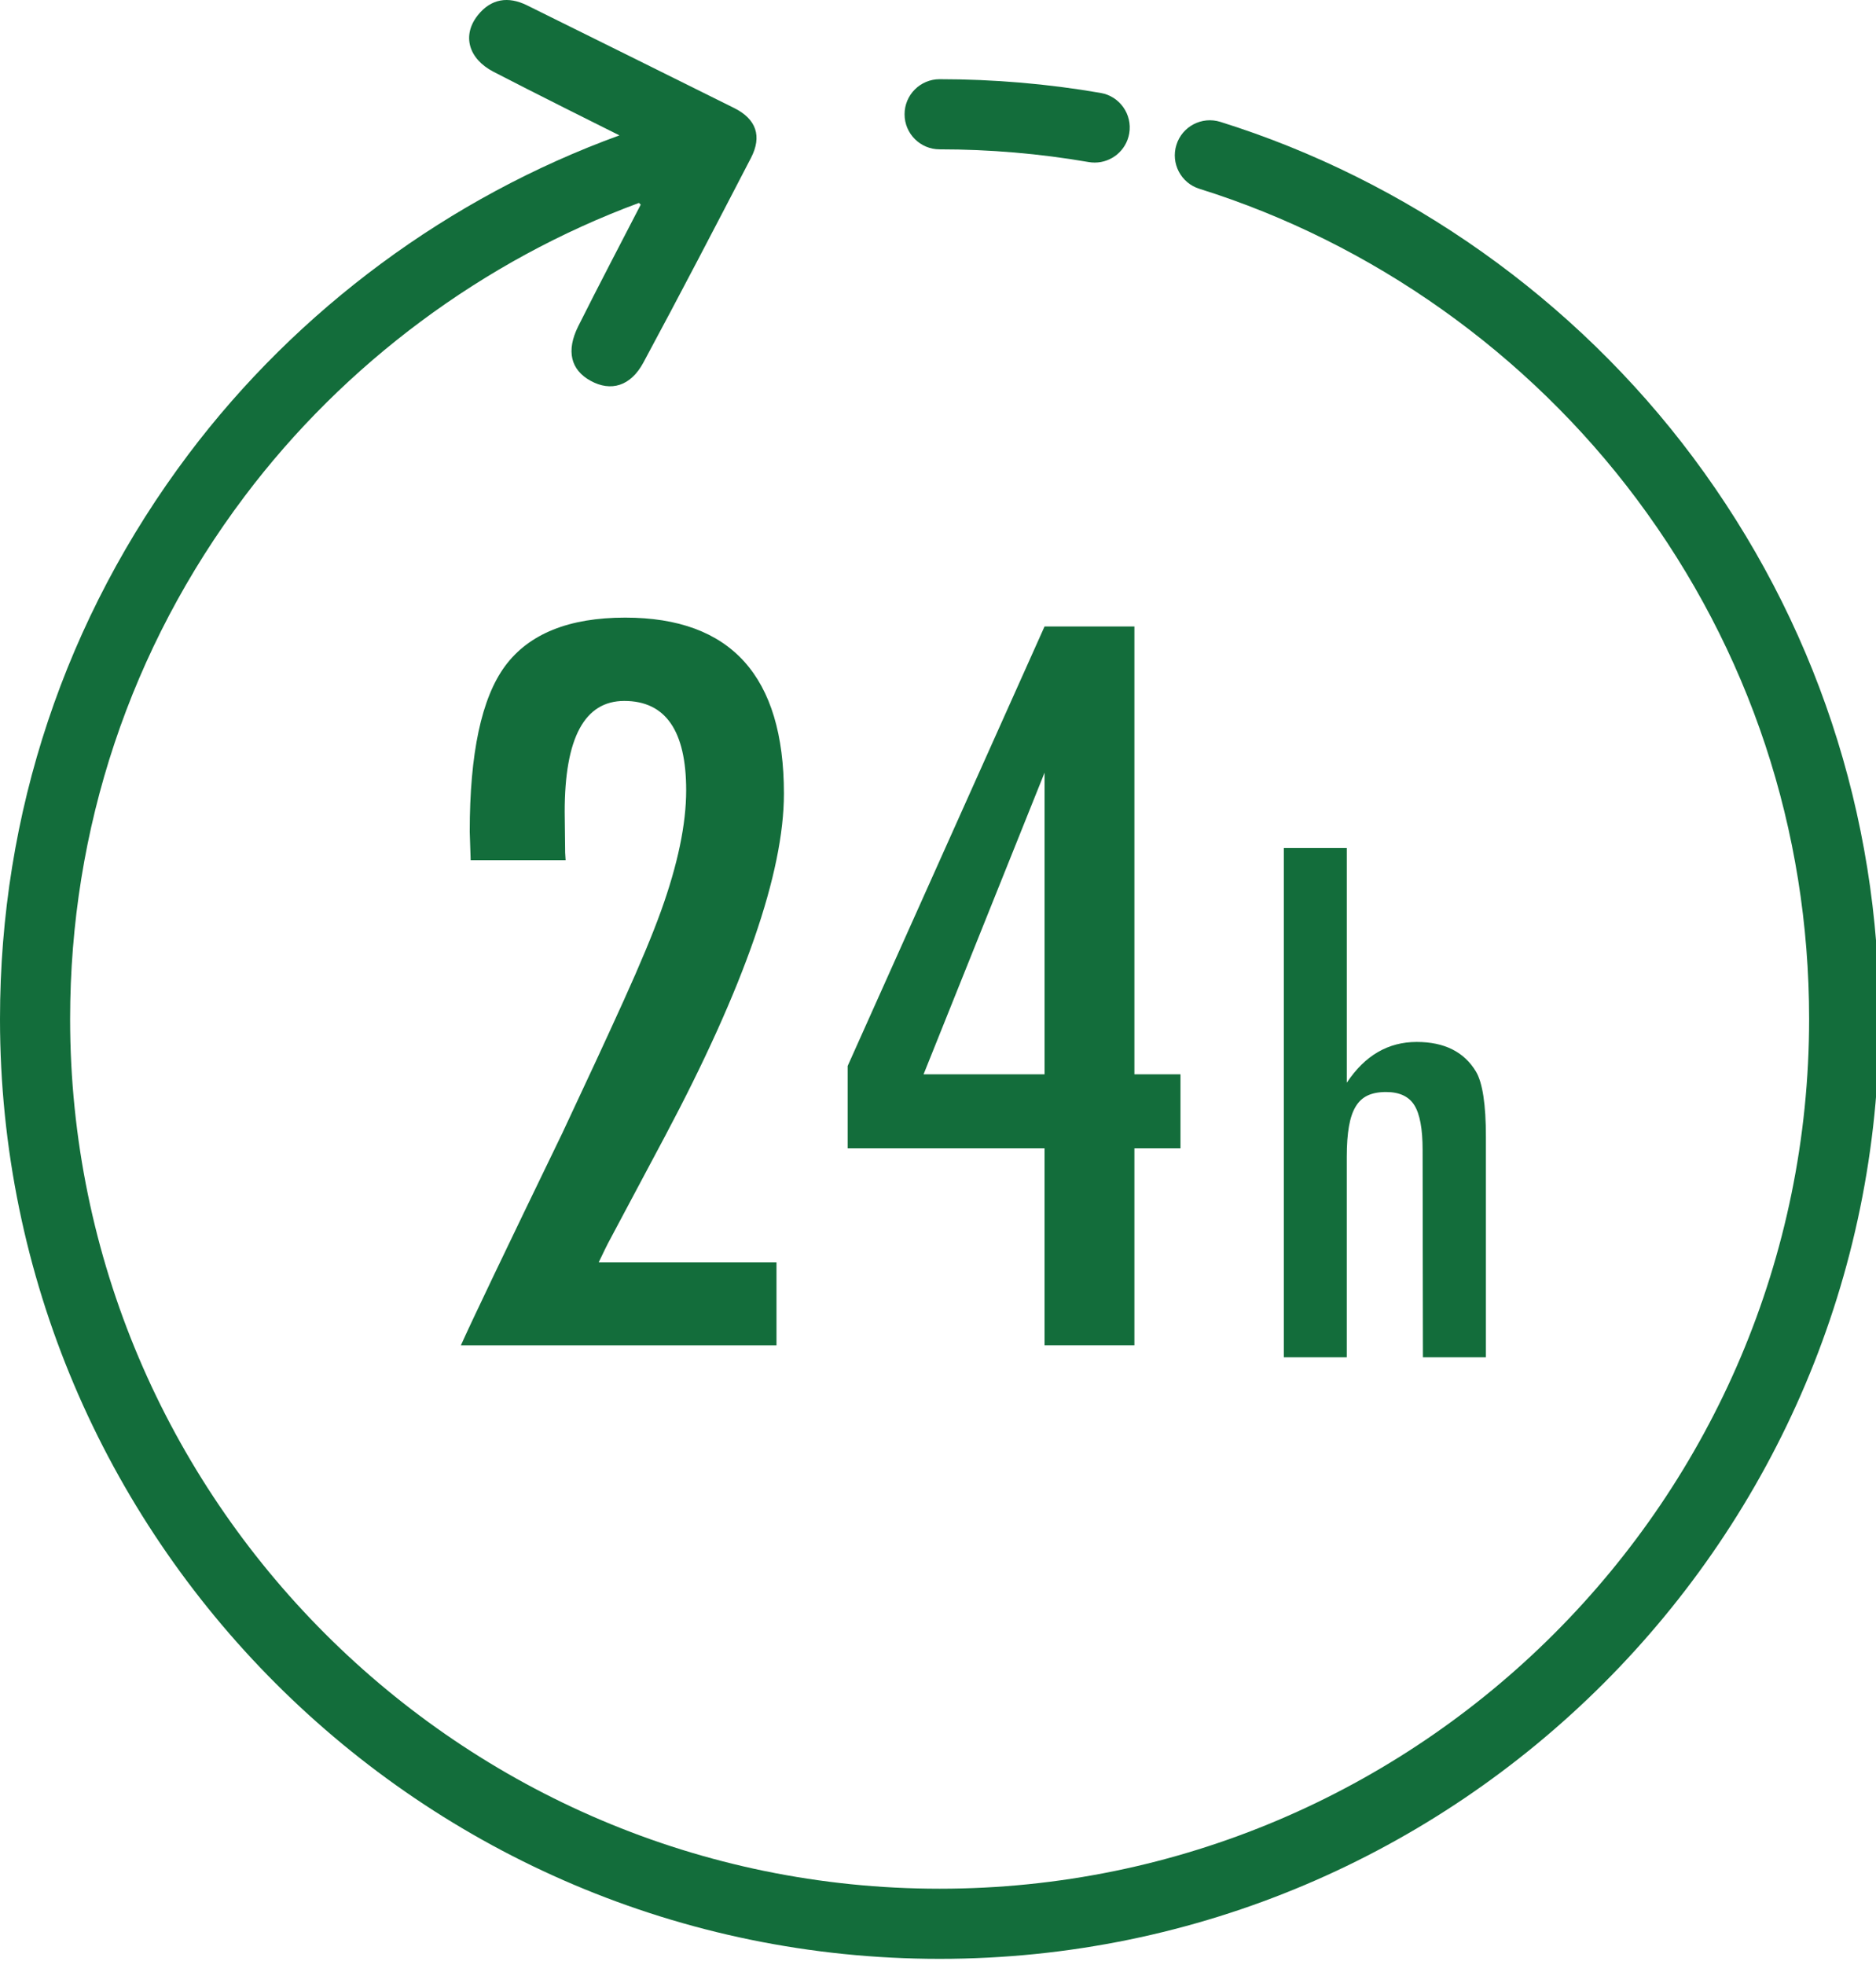
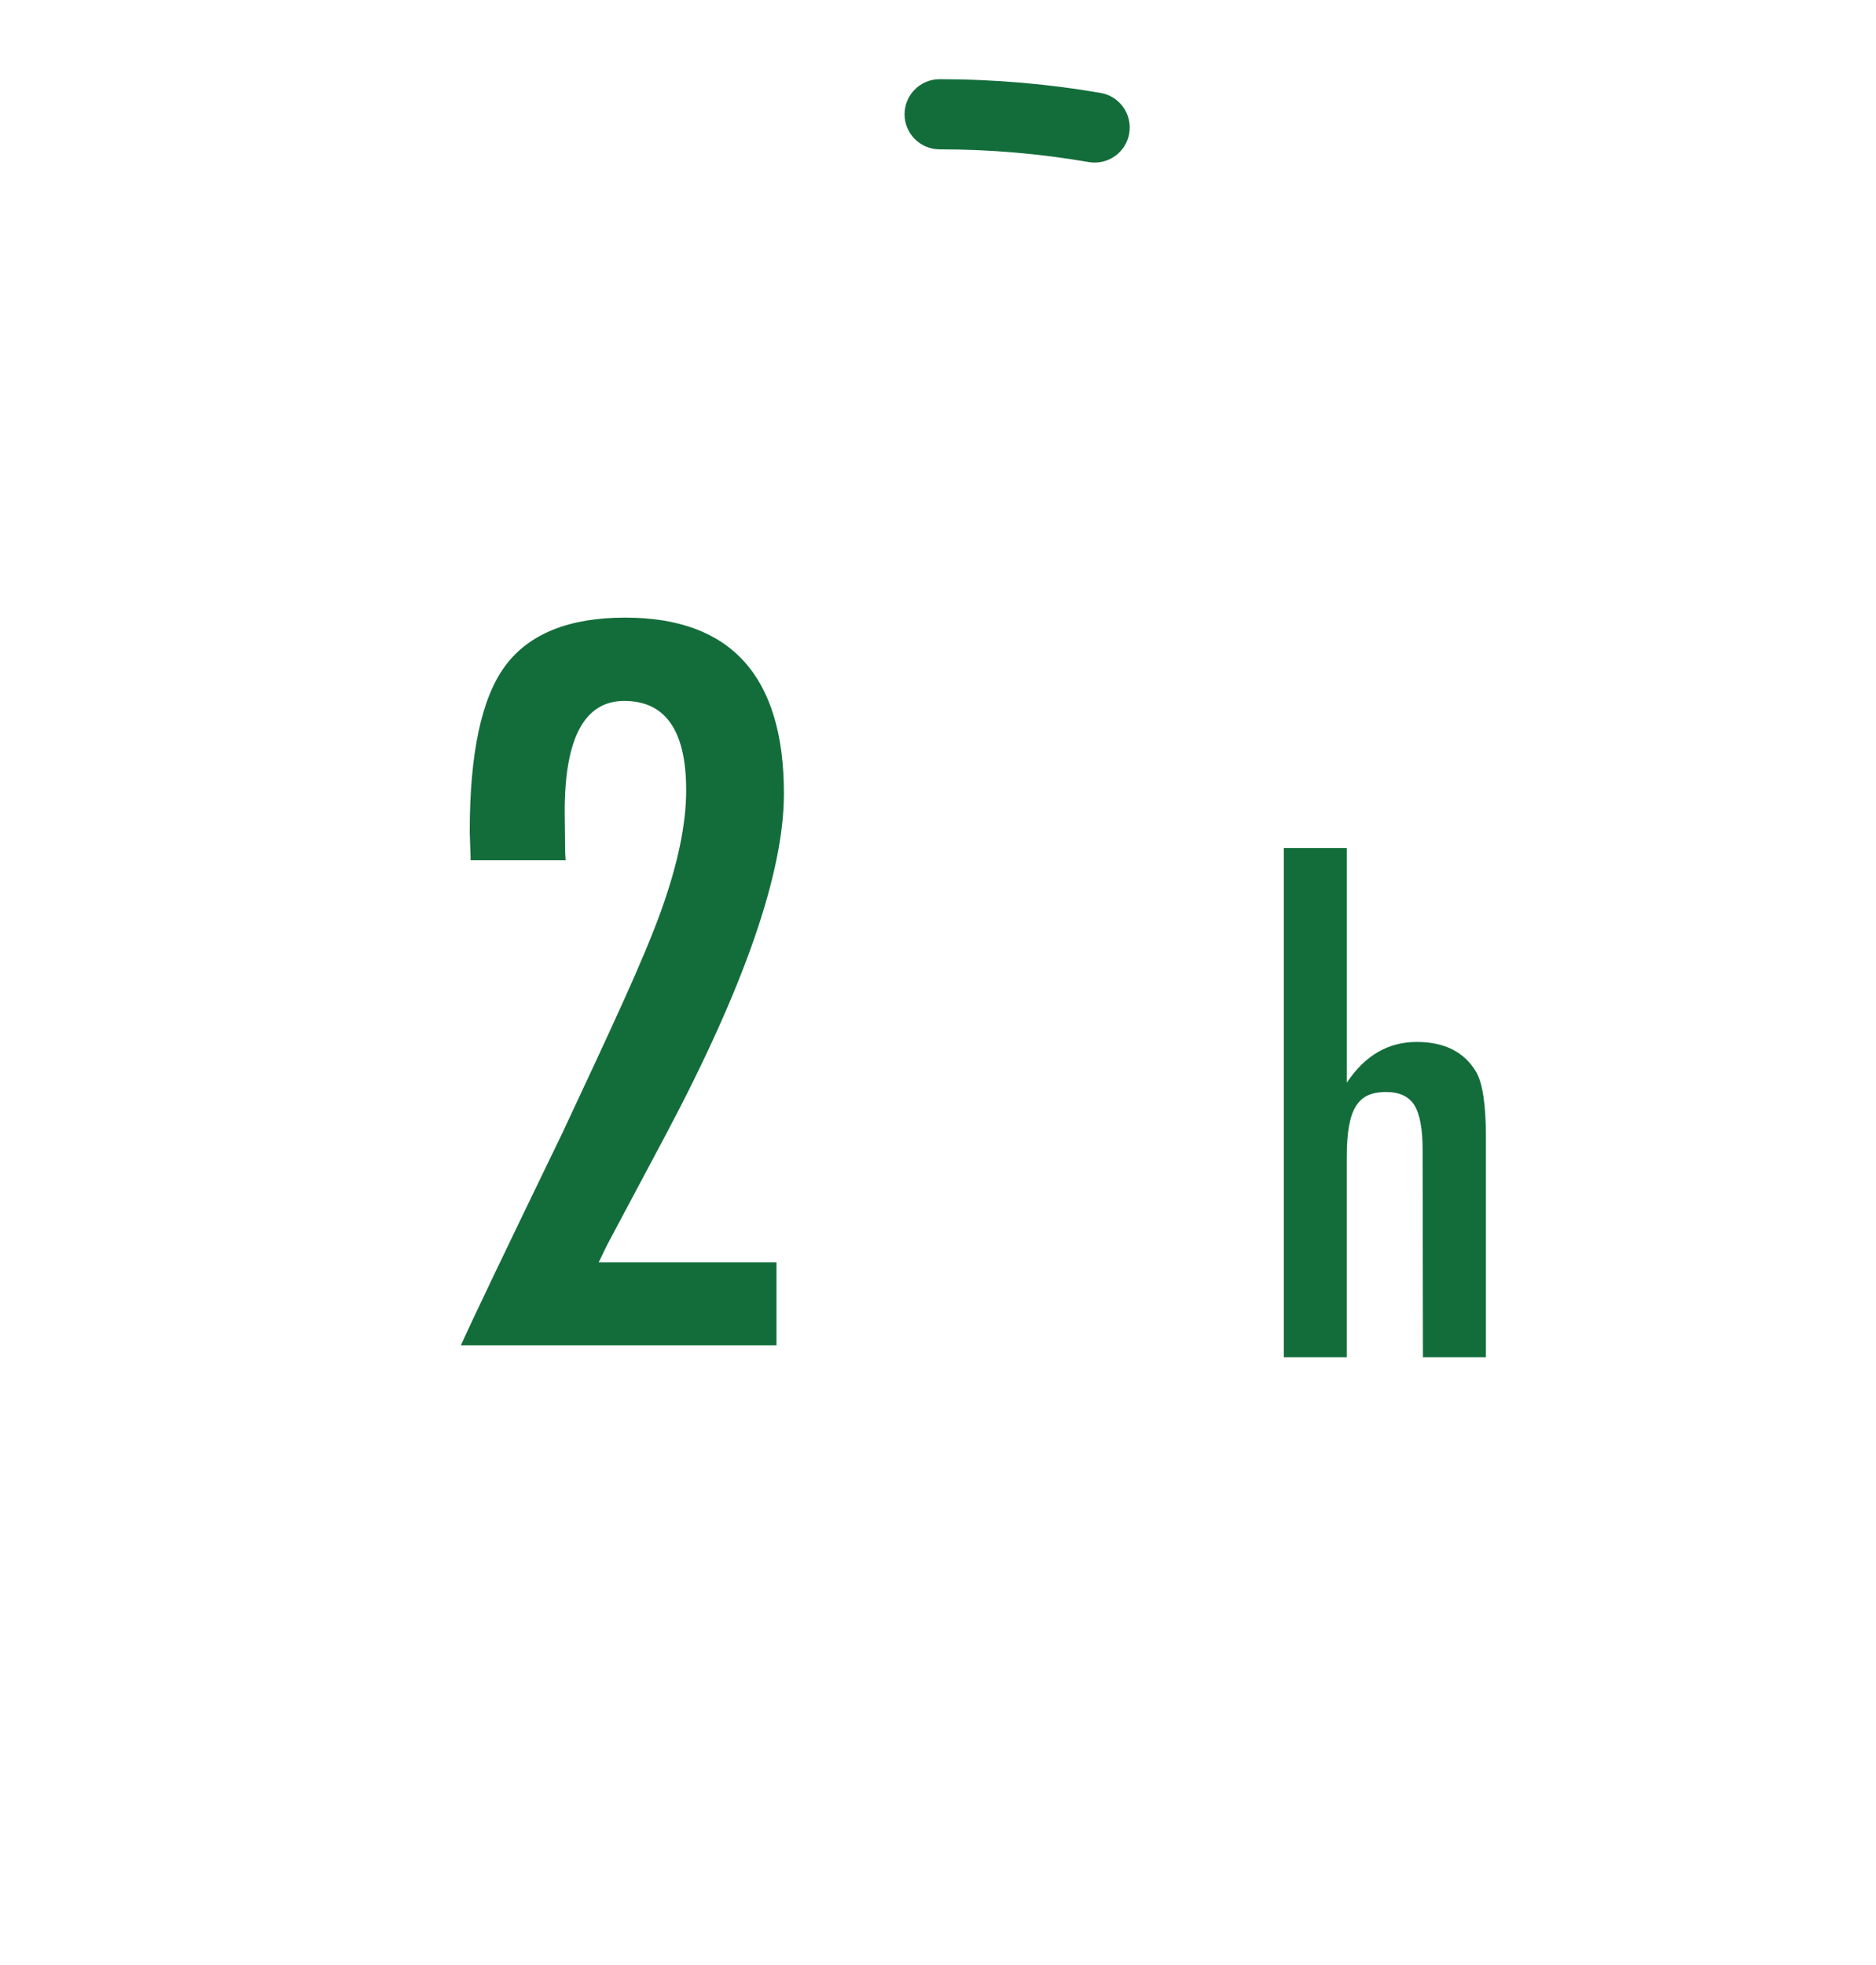
<svg xmlns="http://www.w3.org/2000/svg" version="1.1" x="0px" y="0px" width="106px" height="111px" viewBox="0 0 106 111" enable-background="new 0 0 106 111" xml:space="preserve">
  <defs>
</defs>
-   <path fill="#136D3B" d="M95.657,25.828C89,16.914,79.517,10.187,68.952,6.884c-1.044-0.326-2.156,0.255-2.481,1.3  c-0.327,1.044,0.255,2.155,1.299,2.481c9.775,3.056,18.551,9.283,24.713,17.534c6.371,8.531,9.738,18.686,9.738,29.365  c0,27.09-22.039,49.13-49.129,49.13c-27.091,0-49.13-22.04-49.13-49.13c0-10.748,3.407-20.955,9.853-29.518  c5.664-7.525,13.505-13.333,22.288-16.583c0.036,0.035,0.071,0.069,0.1,0.097c-1.179,2.288-2.379,4.565-3.53,6.868  c-0.697,1.397-0.423,2.469,0.698,3.084c1.143,0.628,2.261,0.31,2.982-1.03c2.063-3.832,4.073-7.693,6.077-11.557  c0.638-1.229,0.305-2.201-0.954-2.825C37.576,4.165,33.681,2.225,29.776,0.3c-1.053-0.52-2.028-0.384-2.78,0.563  c-0.893,1.125-0.541,2.447,0.885,3.19c2.088,1.087,6.436,3.255,7.118,3.594c-9.602,3.493-18.174,9.811-24.351,18.017  C3.682,34.919,0,45.949,0,57.564c0,29.274,23.816,53.092,53.092,53.092c29.274,0,53.091-23.817,53.091-53.092  C106.183,46.023,102.543,35.05,95.657,25.828z" />
  <path fill="#136D3B" d="M53.092,8.436c2.828,0,5.662,0.242,8.423,0.719c0.114,0.02,0.228,0.029,0.34,0.029  c0.946,0,1.783-0.68,1.95-1.644c0.186-1.078-0.537-2.104-1.615-2.29c-2.982-0.516-6.044-0.776-9.098-0.776  c-1.095,0-1.981,0.887-1.981,1.98C51.11,7.549,51.997,8.436,53.092,8.436z" />
  <path fill="#136D3B" d="M34.352,70.237l3.236-6.076c4.47-8.416,6.706-14.86,6.706-19.331c0-6.628-2.989-9.941-8.969-9.941  c-3.174,0-5.435,0.912-6.785,2.735c-1.333,1.806-1.999,4.927-1.999,9.362l0.053,1.604h5.365l-0.026-0.42l-0.026-2.314  c0-4.174,1.122-6.26,3.366-6.26c2.332,0,3.498,1.683,3.498,5.05c0,1.91-0.474,4.182-1.42,6.812c-0.474,1.314-1.175,2.998-2.104,5.05  s-2.087,4.55-3.471,7.495c-1.631,3.367-2.92,6.041-3.867,8.022s-1.569,3.305-1.867,3.971h17.832v-4.681H33.826  c0.158-0.333,0.28-0.588,0.368-0.763C34.282,70.377,34.334,70.271,34.352,70.237z" />
-   <path fill="#136D3B" d="M59.021,75.996h5.076V64.871h2.604v-4.182h-2.604V35.389h-5.076L47.896,60.217v4.654h11.125V75.996z   M52.184,60.689l6.838-17.043v17.043H52.184z" />
  <path fill="#136D3B" d="M72.54,47.905v28.767h3.557V65.345c0-0.677,0.041-1.247,0.122-1.71c0.08-0.463,0.207-0.838,0.381-1.126  c0.174-0.287,0.4-0.496,0.68-0.626s0.624-0.195,1.034-0.195c0.757,0,1.291,0.249,1.601,0.745c0.311,0.497,0.467,1.338,0.467,2.522  l0.018,11.717h3.558V64.211c0-1.817-0.187-3.042-0.56-3.675c-0.67-1.117-1.787-1.676-3.352-1.676c-1.613,0-2.93,0.768-3.948,2.303  V47.905H72.54z" />
</svg>